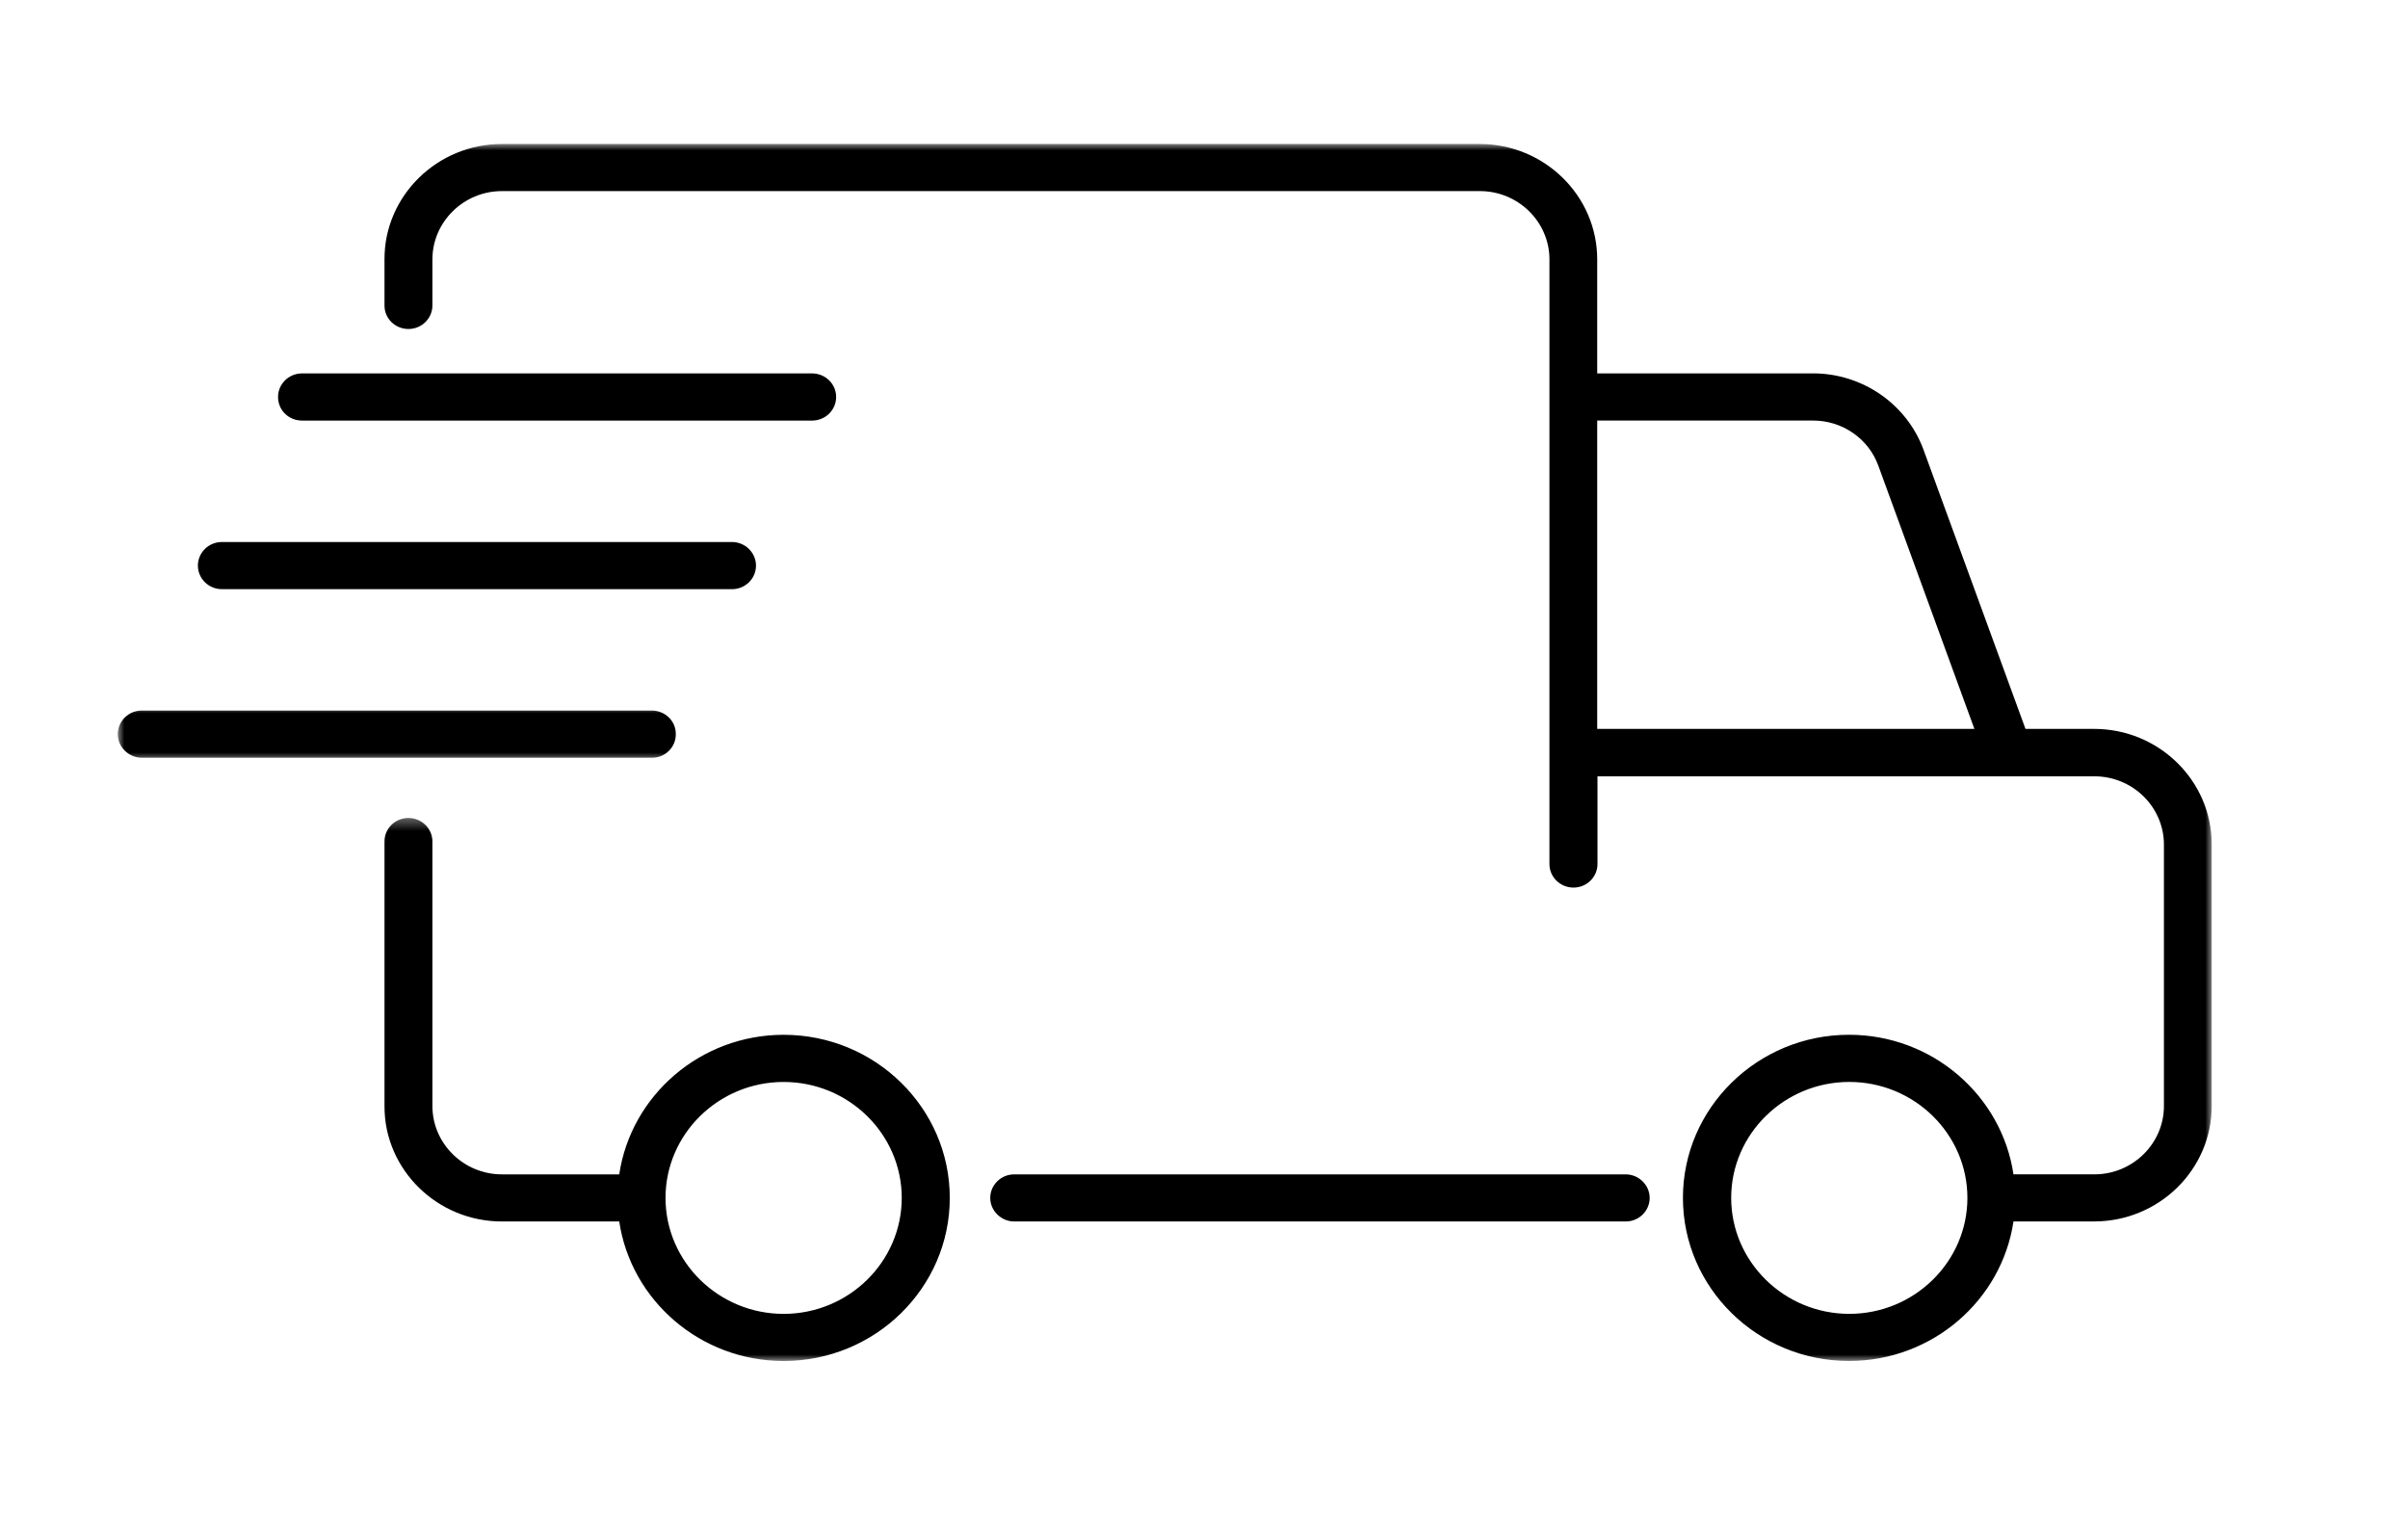
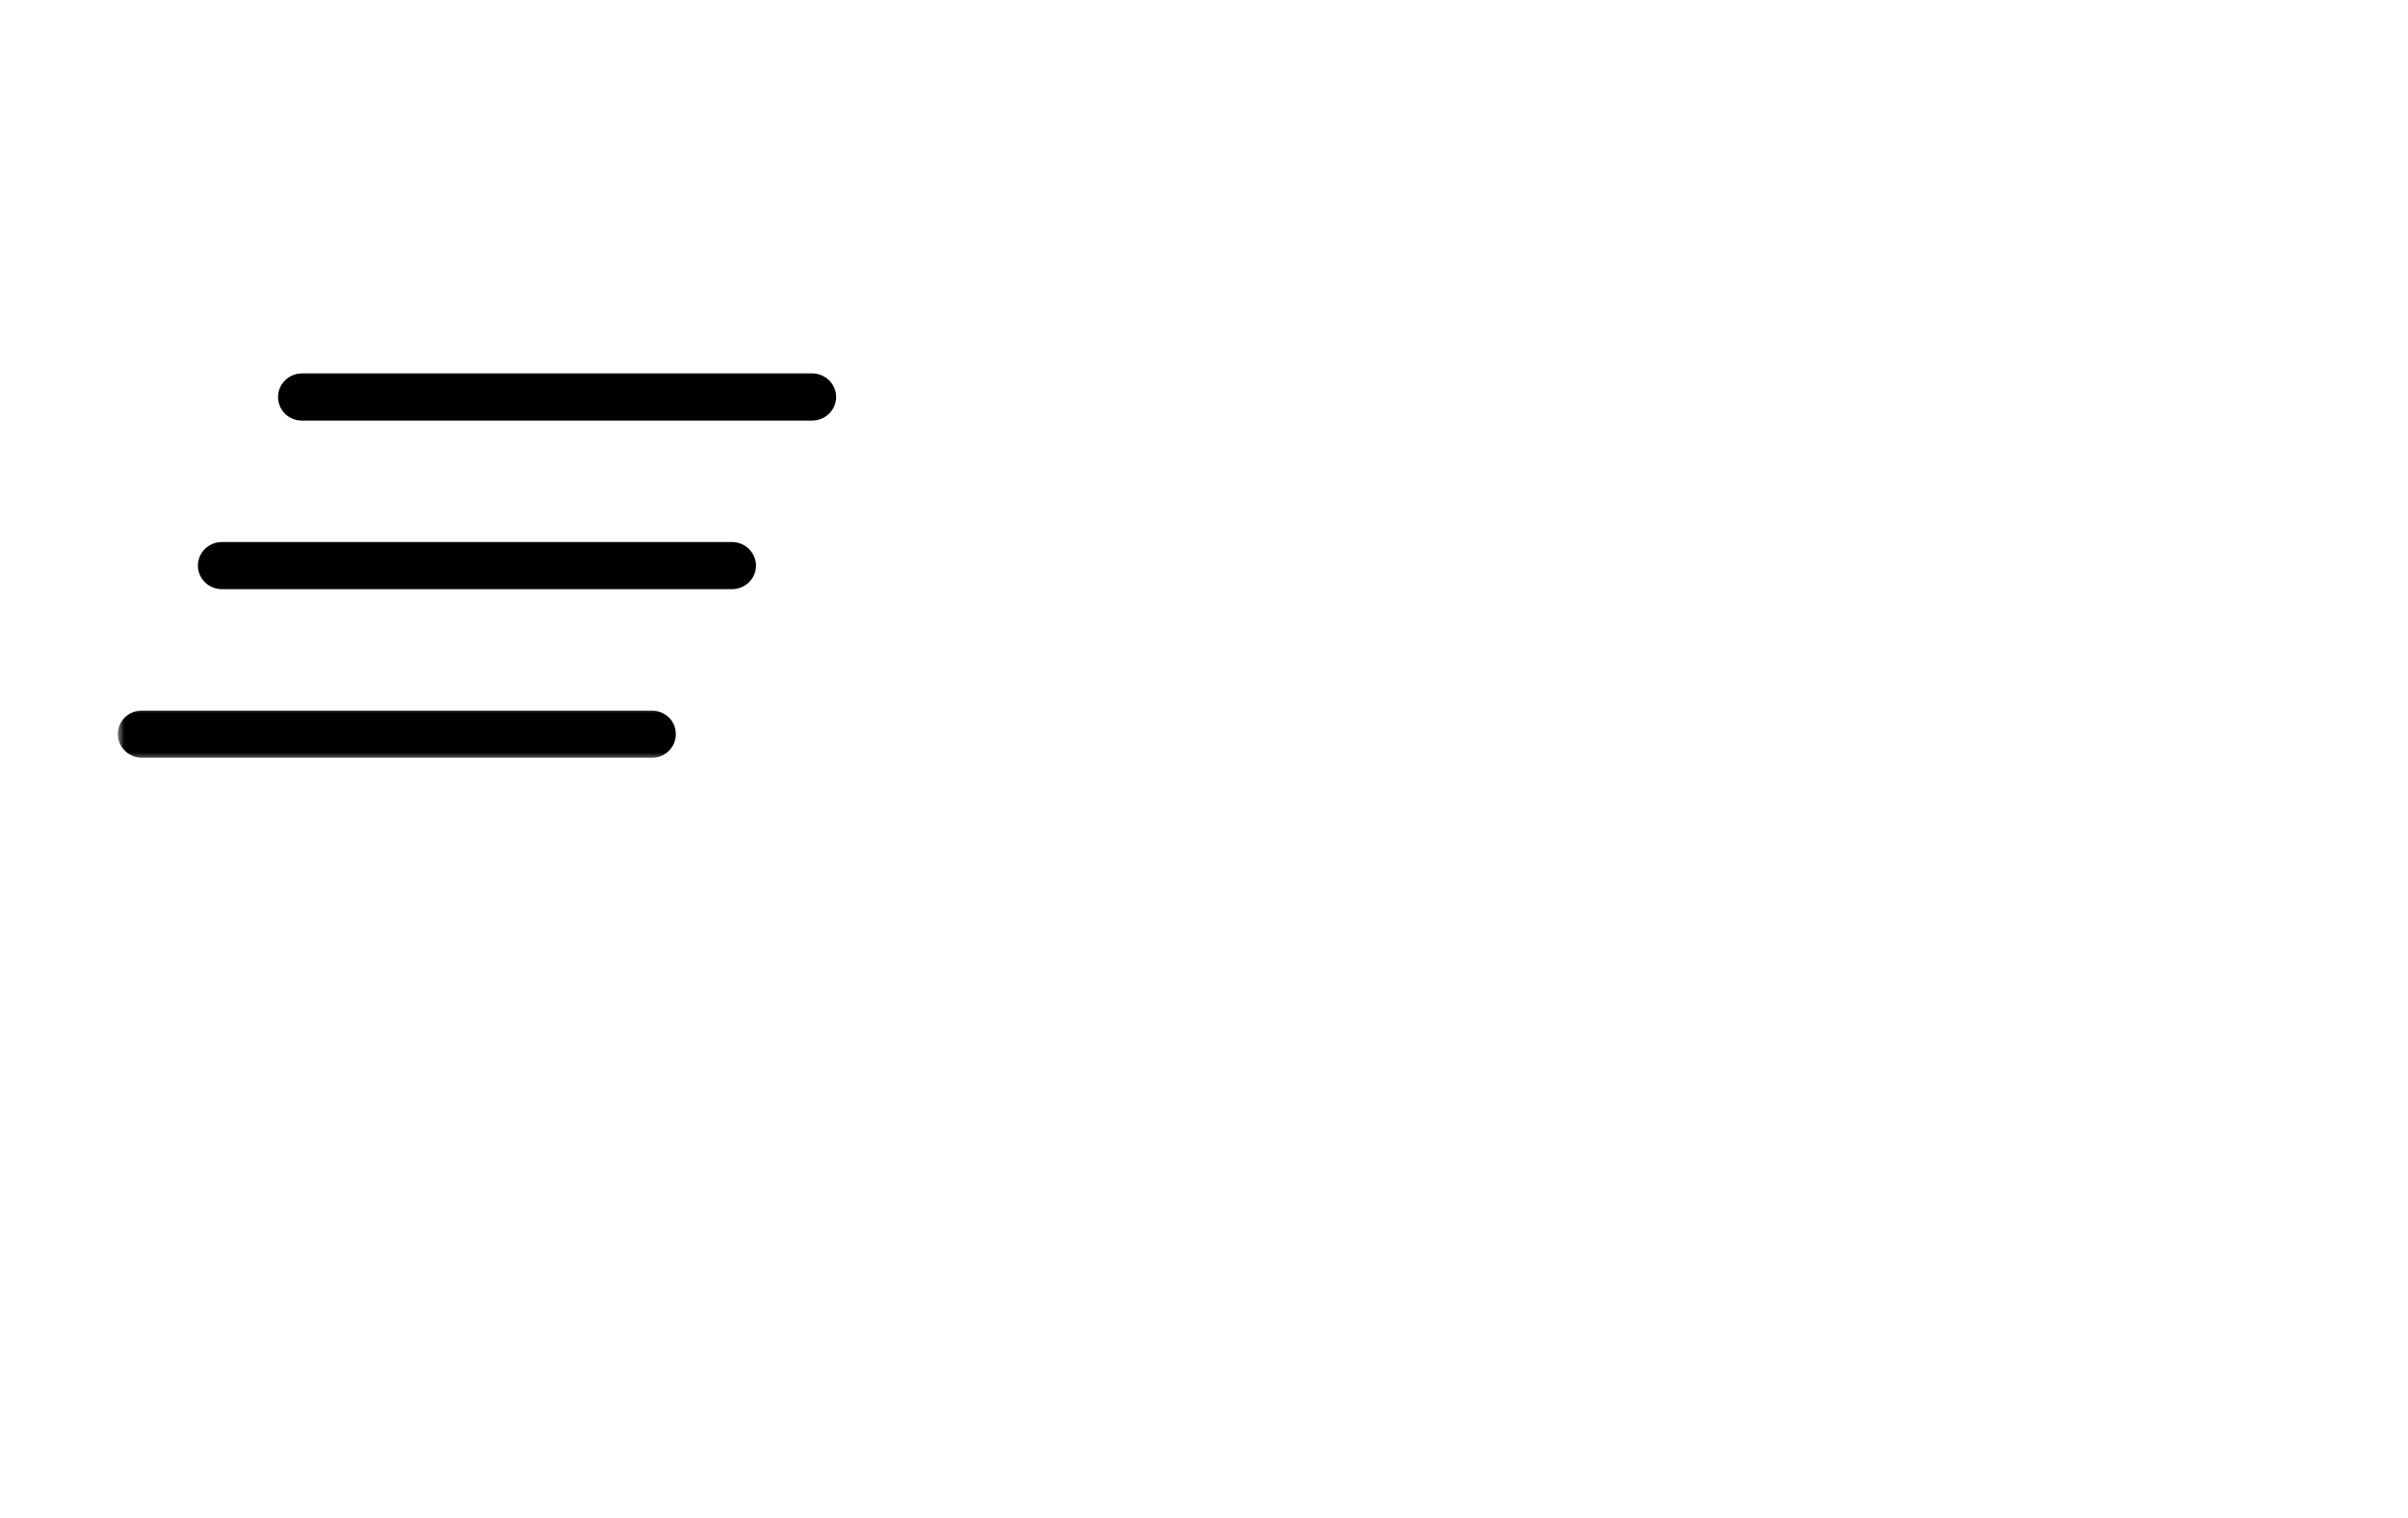
<svg xmlns="http://www.w3.org/2000/svg" fill="none" viewBox="0 0 184 116" height="116" width="184">
-   <rect fill="white" height="116" width="184" />
  <mask height="93" width="141" y="11" x="28" maskUnits="userSpaceOnUse" style="mask-type:luminance" id="mask0_2338_198">
-     <path fill="white" d="M28.733 11H169V104H28.733V11Z" />
-   </mask>
+     </mask>
  <g mask="url(#mask0_2338_198)">
    <path fill="black" d="M160.017 55.696H154.771L146.983 34.375C145.704 30.878 142.312 28.53 138.537 28.53H122.046V19.819C122.046 14.959 118.012 11.002 113.062 11.002H38.354C33.404 11.002 29.375 14.959 29.375 19.819V23.337C29.375 24.343 30.204 25.139 31.208 25.139C32.233 25.139 33.042 24.322 33.042 23.337V19.819C33.042 16.95 35.433 14.602 38.354 14.602H113.083C116.008 14.602 118.396 16.95 118.396 19.819V66.024C118.396 67.029 119.229 67.822 120.233 67.822C121.254 67.822 122.067 67.005 122.067 66.024V59.32H160.042C162.962 59.32 165.35 61.664 165.35 64.534V84.516C165.35 87.385 162.962 89.734 160.042 89.734H153.854C152.958 83.72 147.667 79.069 141.287 79.069C134.292 79.069 128.596 84.664 128.596 91.531C128.596 98.403 134.292 103.994 141.287 103.994C147.667 103.994 152.958 99.347 153.854 93.333H160.017C164.967 93.333 169 89.376 169 84.516V64.513C169 59.657 164.967 55.696 160.017 55.696ZM122.046 55.696V32.134H138.537C140.775 32.134 142.783 33.517 143.529 35.59L150.867 55.696H122.046ZM141.308 100.394C136.337 100.394 132.283 96.412 132.283 91.531C132.283 86.655 136.337 82.673 141.308 82.673C146.279 82.673 150.333 86.655 150.333 91.531C150.333 96.412 146.279 100.394 141.308 100.394Z" />
  </g>
-   <path fill="black" d="M124.221 89.736H77.5C76.479 89.736 75.666 90.553 75.666 91.534C75.666 92.519 76.5 93.336 77.5 93.336H124.221C125.246 93.336 126.054 92.519 126.054 91.534C126.054 90.553 125.225 89.736 124.221 89.736Z" />
  <mask height="42" width="46" y="62" x="28" maskUnits="userSpaceOnUse" style="mask-type:luminance" id="mask1_2338_198">
-     <path fill="white" d="M28.733 62.393H73.533V104H28.733V62.393Z" />
-   </mask>
+     </mask>
  <g mask="url(#mask1_2338_198)">
-     <path fill="black" d="M59.879 79.071C53.5 79.071 48.212 83.722 47.317 89.736H38.354C35.433 89.736 33.042 87.388 33.042 84.518V64.306C33.042 63.3 32.212 62.504 31.208 62.504C30.183 62.504 29.375 63.321 29.375 64.306V84.518C29.375 89.379 33.404 93.336 38.354 93.336H47.317C48.212 99.349 53.5 103.996 59.879 103.996C66.879 103.996 72.575 98.405 72.575 91.534C72.575 84.666 66.879 79.071 59.879 79.071ZM59.879 100.396C54.908 100.396 50.854 96.414 50.854 91.534C50.854 86.657 54.908 82.675 59.879 82.675C64.85 82.675 68.904 86.657 68.904 91.534C68.904 96.414 64.85 100.396 59.879 100.396Z" />
-   </g>
+     </g>
  <path fill="black" d="M23.079 32.137H62.054C63.079 32.137 63.892 31.32 63.892 30.335C63.892 29.329 63.058 28.533 62.054 28.533H23.079C22.054 28.533 21.246 29.35 21.246 30.335C21.246 31.341 22.054 32.137 23.079 32.137Z" />
  <path fill="black" d="M16.958 45.02H55.933C56.958 45.02 57.767 44.203 57.767 43.218C57.767 42.233 56.938 41.416 55.933 41.416H16.958C15.933 41.416 15.121 42.233 15.121 43.218C15.121 44.203 15.933 45.02 16.958 45.02Z" />
  <mask height="6" width="44" y="53" x="9" maskUnits="userSpaceOnUse" style="mask-type:luminance" id="mask2_2338_198">
    <path fill="white" d="M9 53.986H52.2V58.19H9V53.986Z" />
  </mask>
  <g mask="url(#mask2_2338_198)">
    <path fill="black" d="M51.646 56.097C51.646 55.091 50.812 54.295 49.812 54.295H10.833C9.812 54.295 9 55.112 9 56.097C9 57.082 9.833 57.899 10.833 57.899H49.812C50.812 57.919 51.646 57.103 51.646 56.097Z" />
  </g>
</svg>